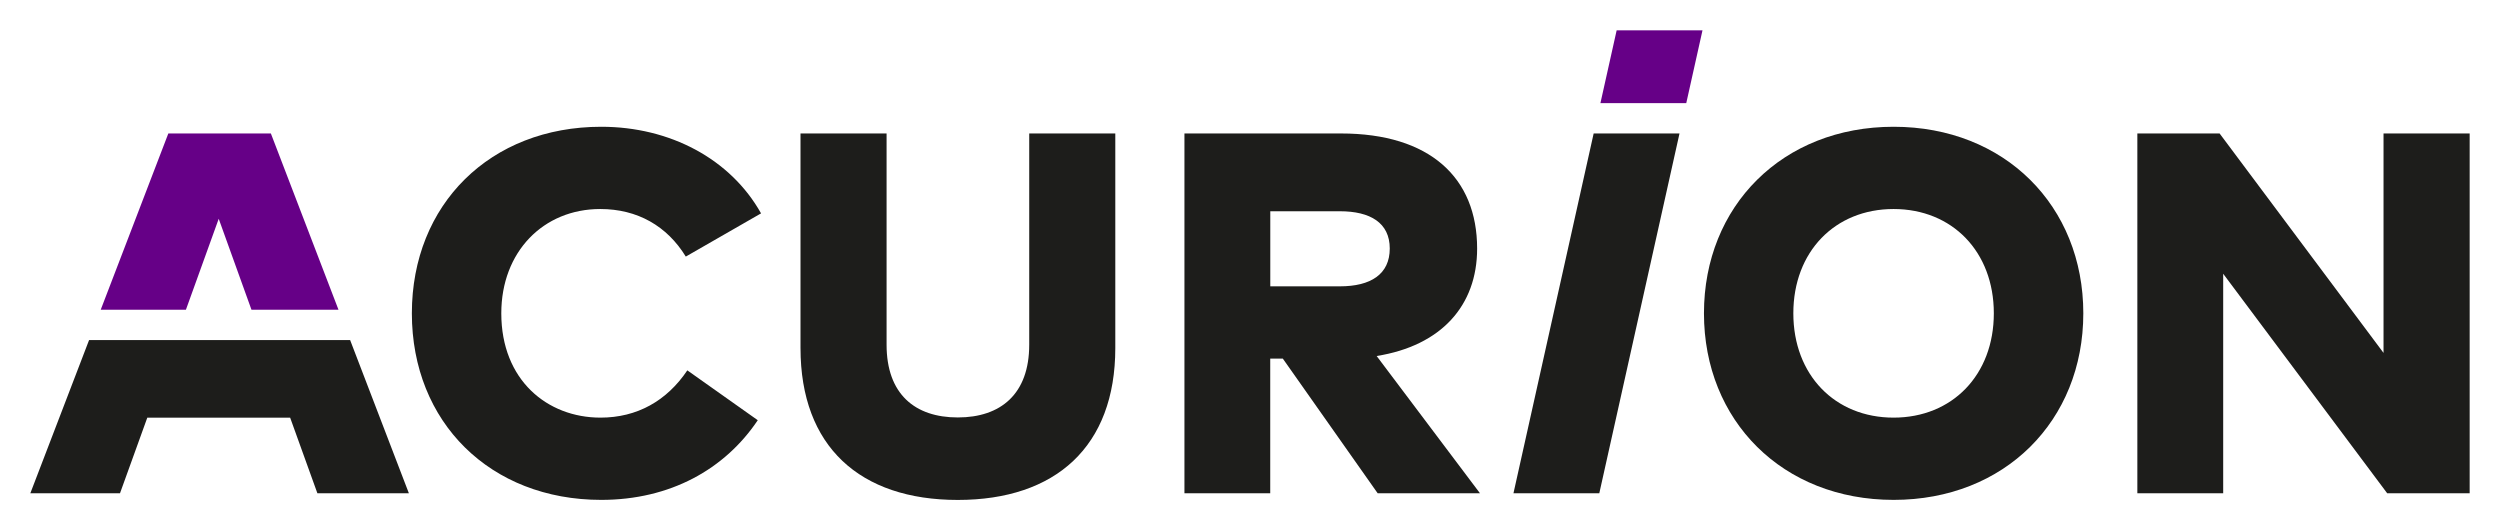
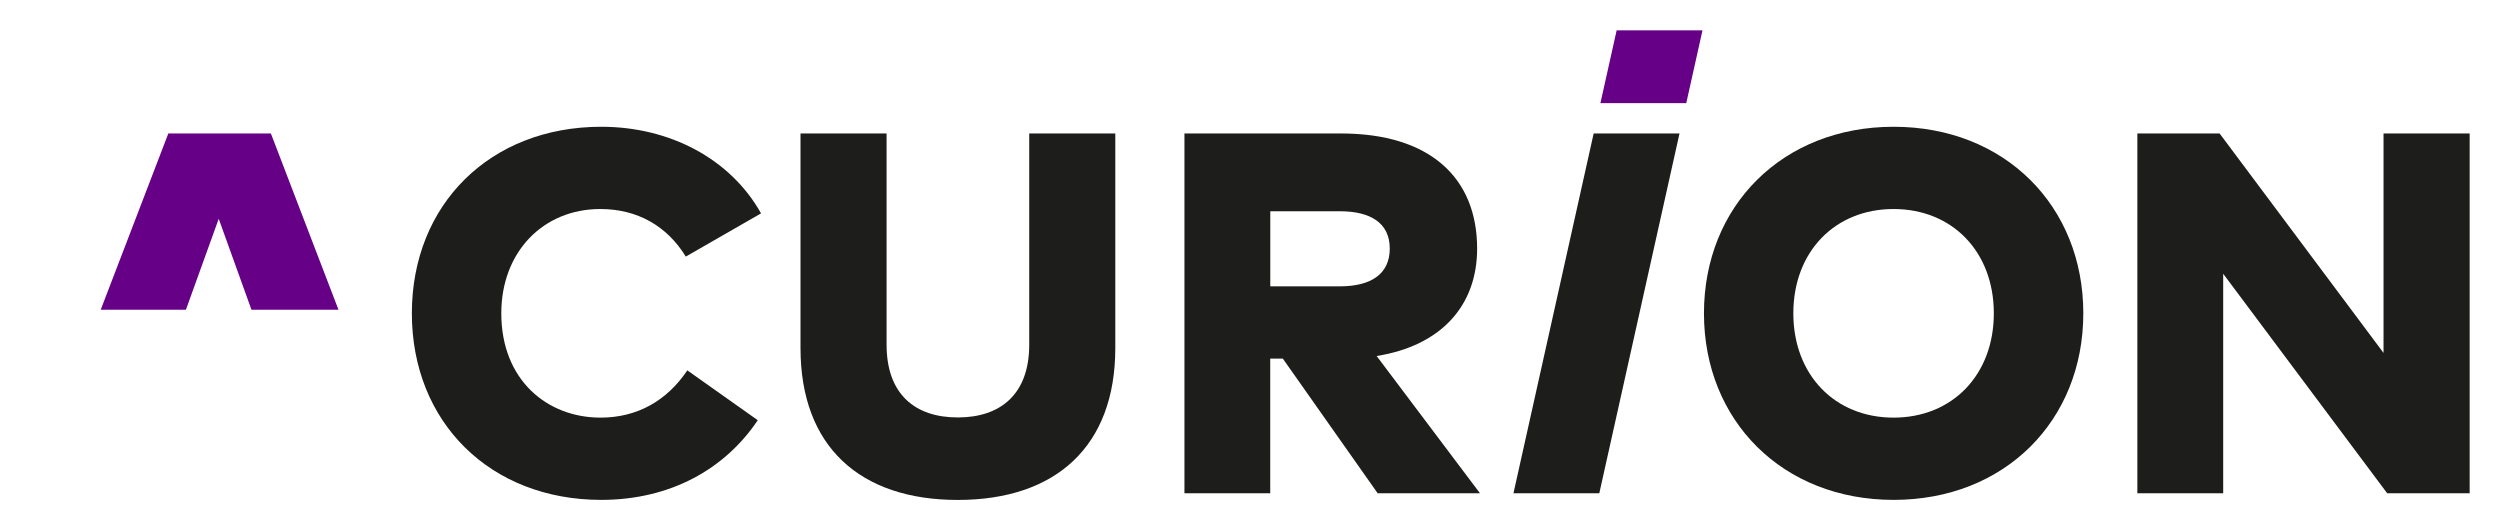
<svg xmlns="http://www.w3.org/2000/svg" id="Ebene_1" data-name="Ebene 1" viewBox="0 0 425.2 90.19">
  <defs>
    <style>
      .cls-1 {
        fill: #1d1d1b;
      }

      .cls-2 {
        fill: #660087;
      }
    </style>
  </defs>
  <polygon class="cls-2" points="274.96 5.16 272.2 17.54 286.8 17.54 289.56 5.16 274.96 5.16" />
  <path class="cls-1" d="M70.05,53.29c0-18.53,13.33-31.73,32.21-31.73,11.67,0,21.98,5.46,27.18,14.73l-12.8,7.35c-3.19-5.2-8.22-8.09-14.55-8.09-9.66,0-16.83,7.25-16.83,17.74,0,11.36,7.82,17.74,16.87,17.74,6.21,0,11.28-2.84,14.77-8.04l11.98,8.48c-5.6,8.35-14.91,13.55-26.62,13.55-18.88,0-32.21-13.2-32.21-31.73" />
  <path class="cls-1" d="M136.15,59.2V22.7h14.64v35.93c0,8.39,4.81,12.37,12.11,12.37s12.15-3.98,12.15-12.37V22.7h14.64v36.5c0,16.74-10.14,25.83-26.79,25.83s-26.75-9.09-26.75-25.83" />
  <path class="cls-1" d="M216.05,48.7h11.84c5.24,0,8.48-2.05,8.48-6.43s-3.32-6.34-8.48-6.34h-11.84v12.76ZM201.45,83.89V22.7h26.62c15.12,0,23.16,7.52,23.16,19.58,0,9.71-6.12,16.52-17.09,18.27l17.57,23.34h-17.4l-16.13-22.9h-2.14v22.9h-14.6Z" />
  <path class="cls-1" d="M339.11,53.29c0-10.49-7.08-17.74-17.05-17.74s-17.05,7.25-17.05,17.74,7.08,17.74,17.05,17.74,17.05-7.25,17.05-17.74M289.81,53.29c0-18.27,13.37-31.73,32.26-31.73s32.26,13.46,32.26,31.73-13.37,31.73-32.26,31.73-32.26-13.46-32.26-31.73" />
  <polygon class="cls-1" points="405.39 22.7 405.39 60.02 377.51 22.7 363.52 22.7 363.52 83.89 378.12 83.89 378.12 46.56 406.01 83.89 420.04 83.89 420.04 22.7 405.39 22.7" />
  <polygon class="cls-2" points="31.62 52.68 37.2 37.21 42.77 52.68 57.57 52.68 46.07 22.7 28.63 22.7 17.13 52.68 31.62 52.68" />
-   <polygon class="cls-1" points="15.15 57.84 5.16 83.89 20.41 83.89 25.05 71.04 49.35 71.04 53.98 83.89 69.54 83.89 59.55 57.84 15.15 57.84" />
  <polygon class="cls-1" points="271.05 22.7 257.41 83.89 272.01 83.89 285.65 22.7 271.05 22.7" />
</svg>